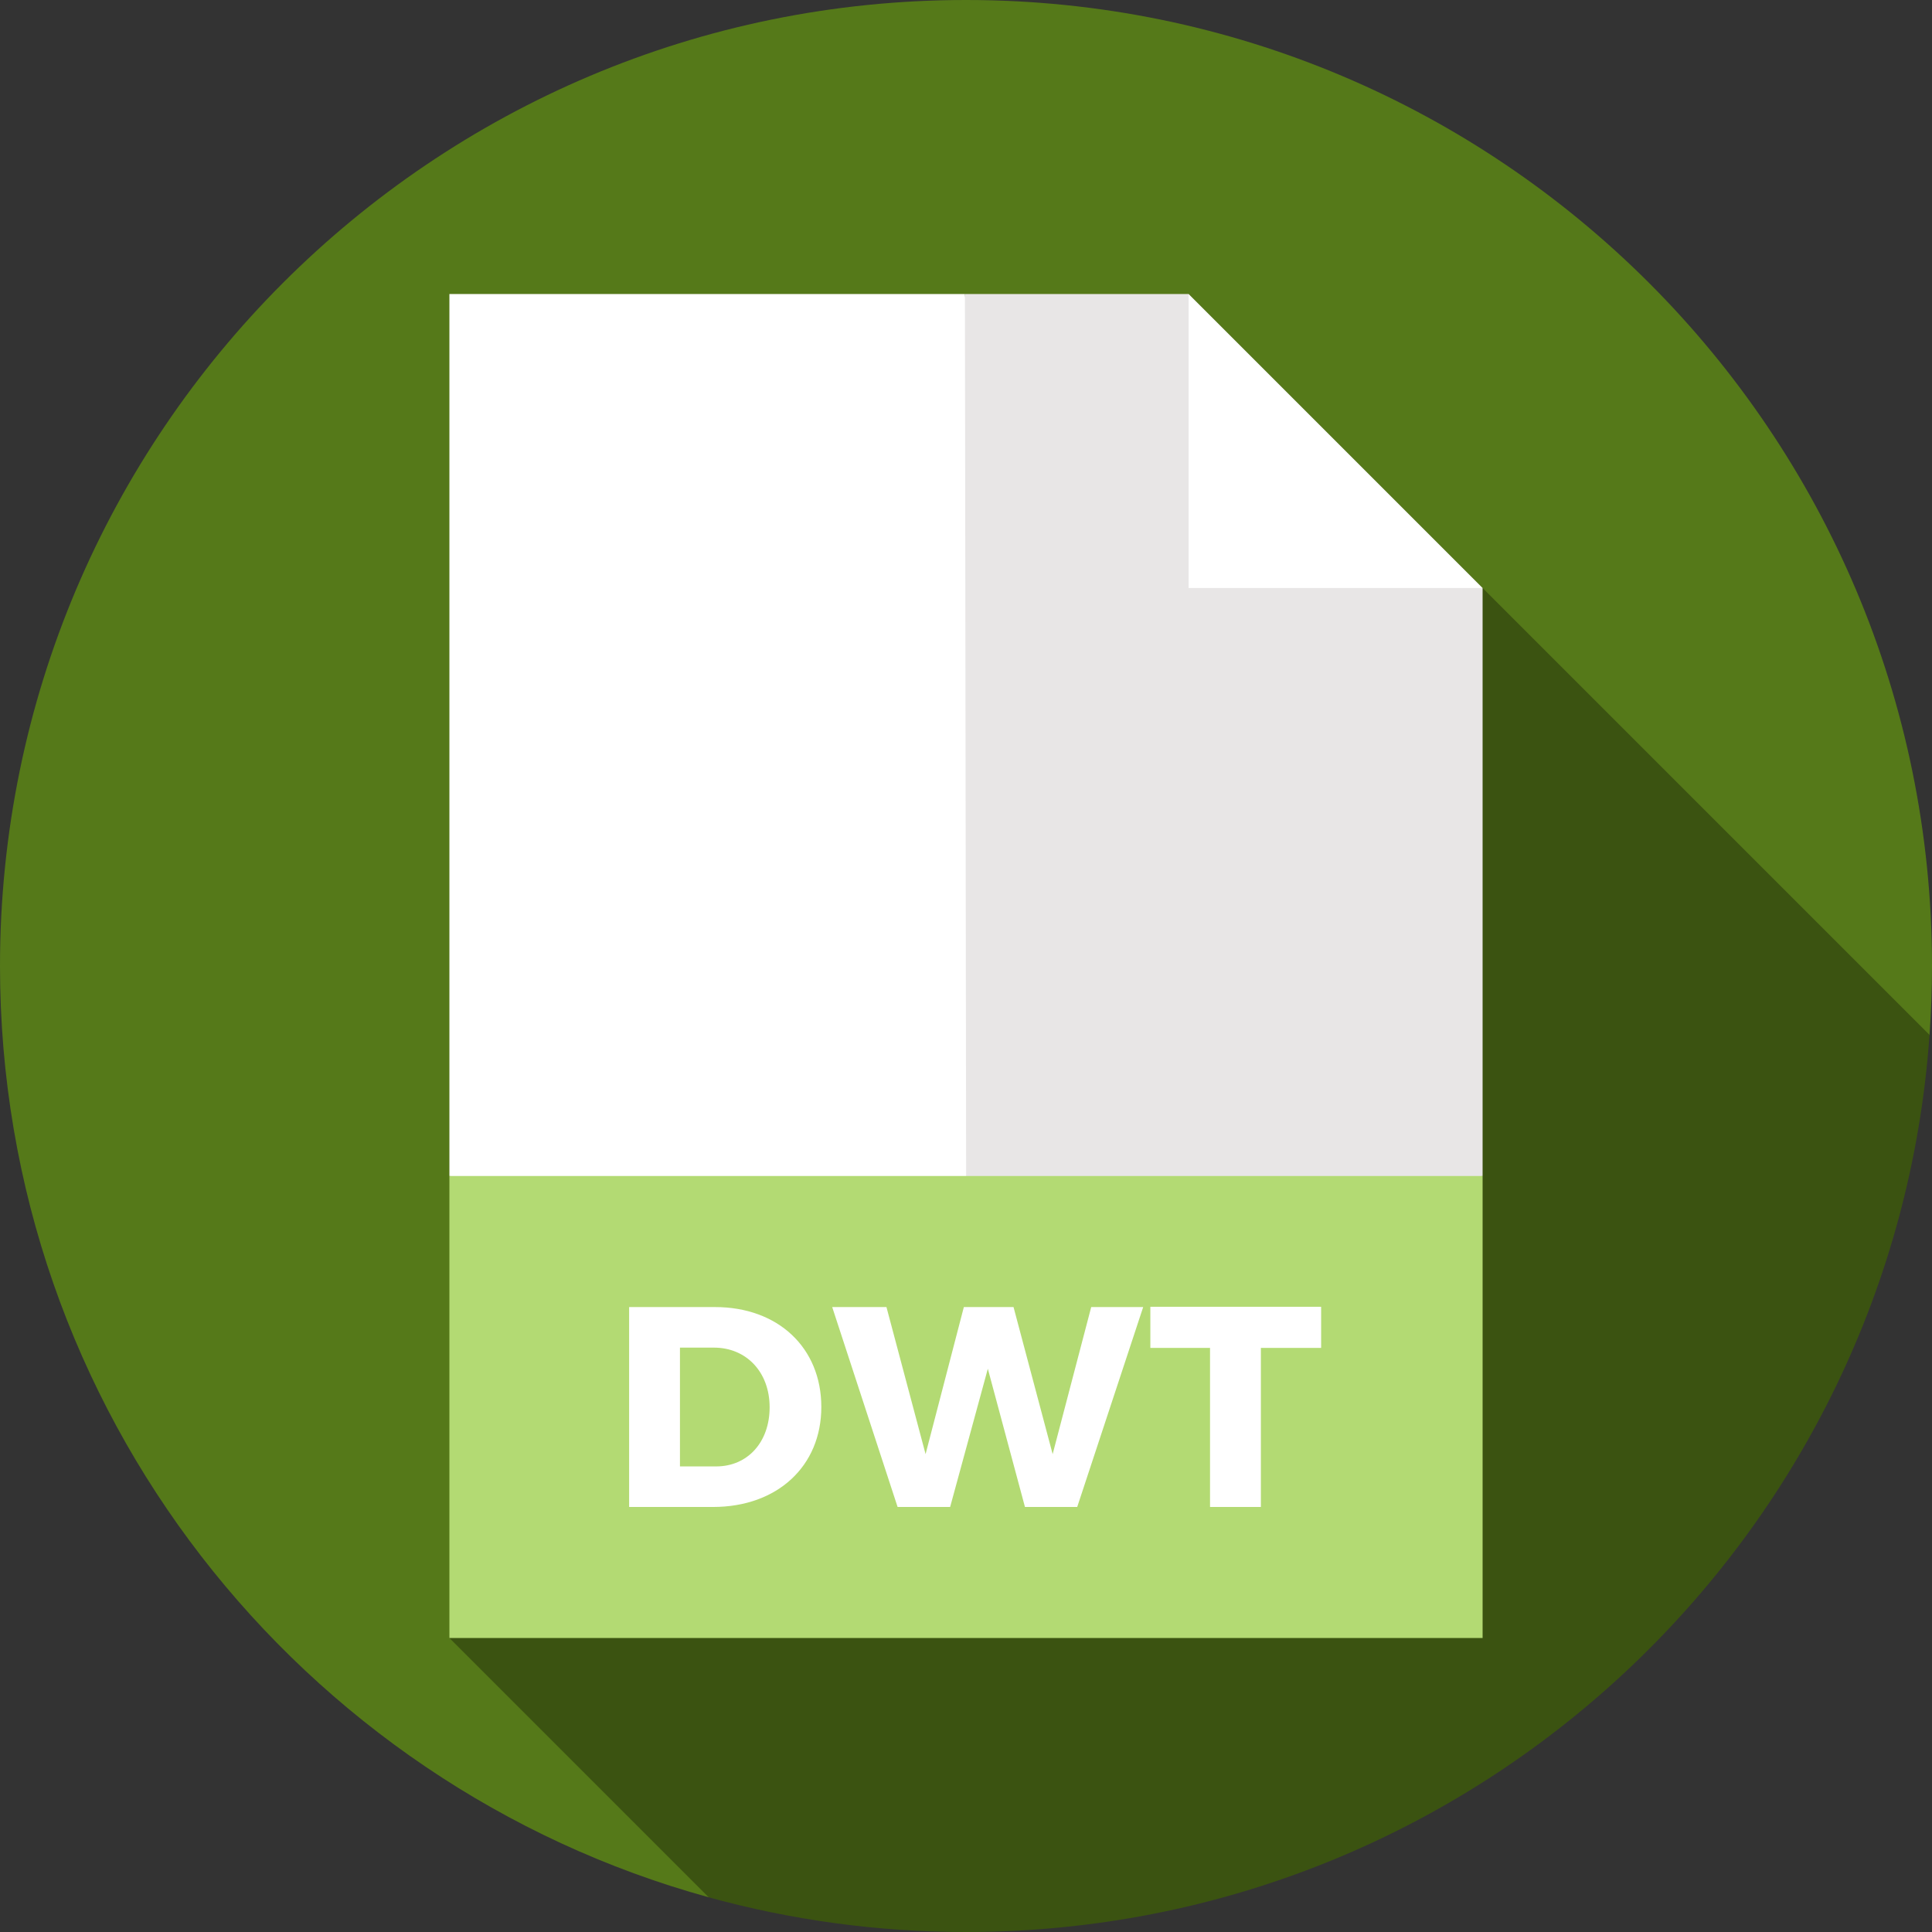
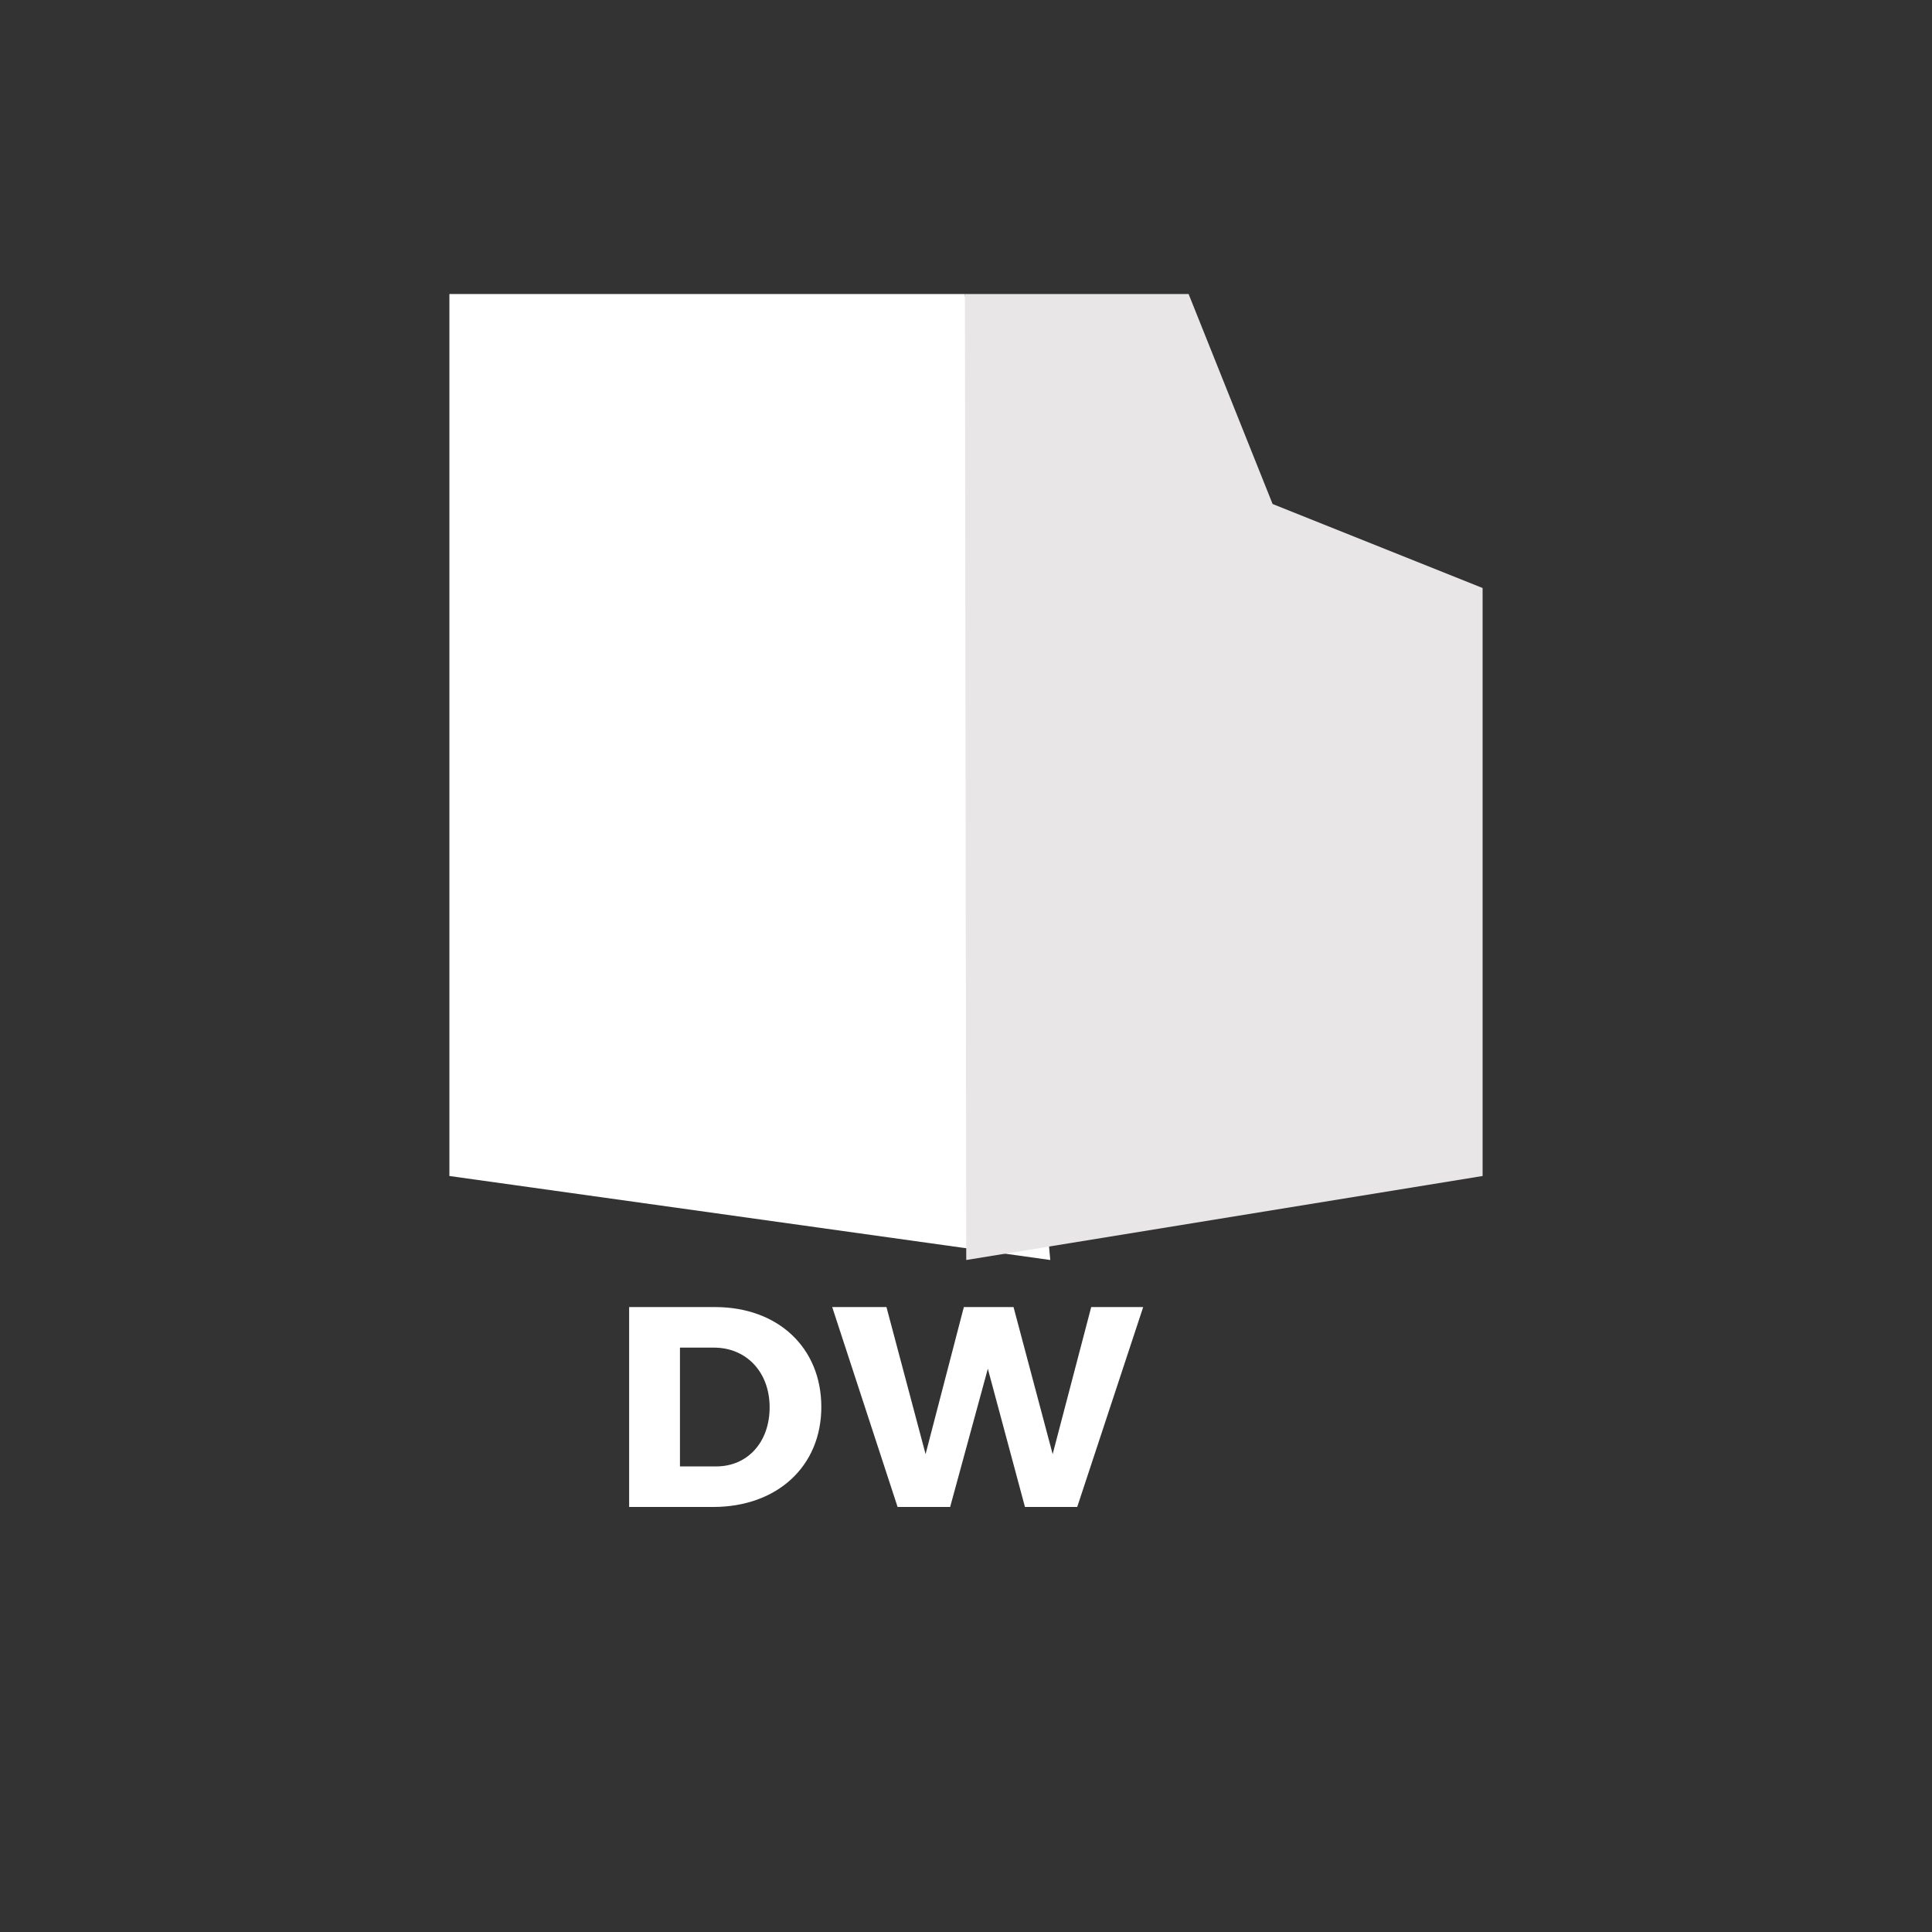
<svg xmlns="http://www.w3.org/2000/svg" version="1.1" id="Layer_1" x="0px" y="0px" viewBox="0 0 512 512" style="enable-background:new 0 0 512 512;" xml:space="preserve">
  <rect x="0" y="0" width="512" height="512" fill="#333333" stroke="none" />
-   <path style="fill:#557919;" d="M511.344,274.266C511.77,268.231,512,262.143,512,256C512,114.615,397.385,0,256,0S0,114.615,0,256  c0,117.769,79.53,216.949,187.809,246.801L511.344,274.266z" />
-   <path style="fill:#3B5311;" d="M511.344,274.266L314.991,77.913L119.096,434.087l68.714,68.714C209.522,508.787,232.385,512,256,512  C391.243,512,501.976,407.125,511.344,274.266z" />
  <polygon style="fill:#FFFFFF;" points="278.328,333.913 255.711,77.913 119.096,77.913 119.096,311.652 " />
  <polygon style="fill:#E8E6E6;" points="392.904,311.652 392.904,155.826 337.252,133.565 314.991,77.913 255.711,77.913   256.067,333.913 " />
-   <polygon style="fill:#FFFFFF;" points="314.991,155.826 314.991,77.913 392.904,155.826 " />
-   <rect x="119.096" y="311.652" style="fill:#B3DA73;" width="273.809" height="122.435" />
  <g>
    <path style="fill:#FFFFFF;" d="M189.507,346.387c16.649,0,28.152,10.745,28.152,26.487c0,15.665-11.655,26.488-28.683,26.488   h-22.25v-52.975H189.507z M180.197,388.615h9.611c8.249,0,14.151-6.357,14.151-15.665c0-9.385-6.205-15.817-14.757-15.817h-9.006   V388.615z" />
    <path style="fill:#FFFFFF;" d="M271.625,399.362l-9.838-36.629l-9.99,36.629h-13.925l-17.33-52.975h14.378l10.368,38.974   l10.141-38.974h13.168l10.368,38.974l10.217-38.974h13.774l-17.483,52.975H271.625z" />
-     <path style="fill:#FFFFFF;" d="M334.143,357.209v42.153h-13.471v-42.153h-15.816v-10.898h45.256v10.898H334.143z" />
  </g>
  <g>
</g>
  <g>
</g>
  <g>
</g>
  <g>
</g>
  <g>
</g>
  <g>
</g>
  <g>
</g>
  <g>
</g>
  <g>
</g>
  <g>
</g>
  <g>
</g>
  <g>
</g>
  <g>
</g>
  <g>
</g>
  <g>
</g>
</svg>